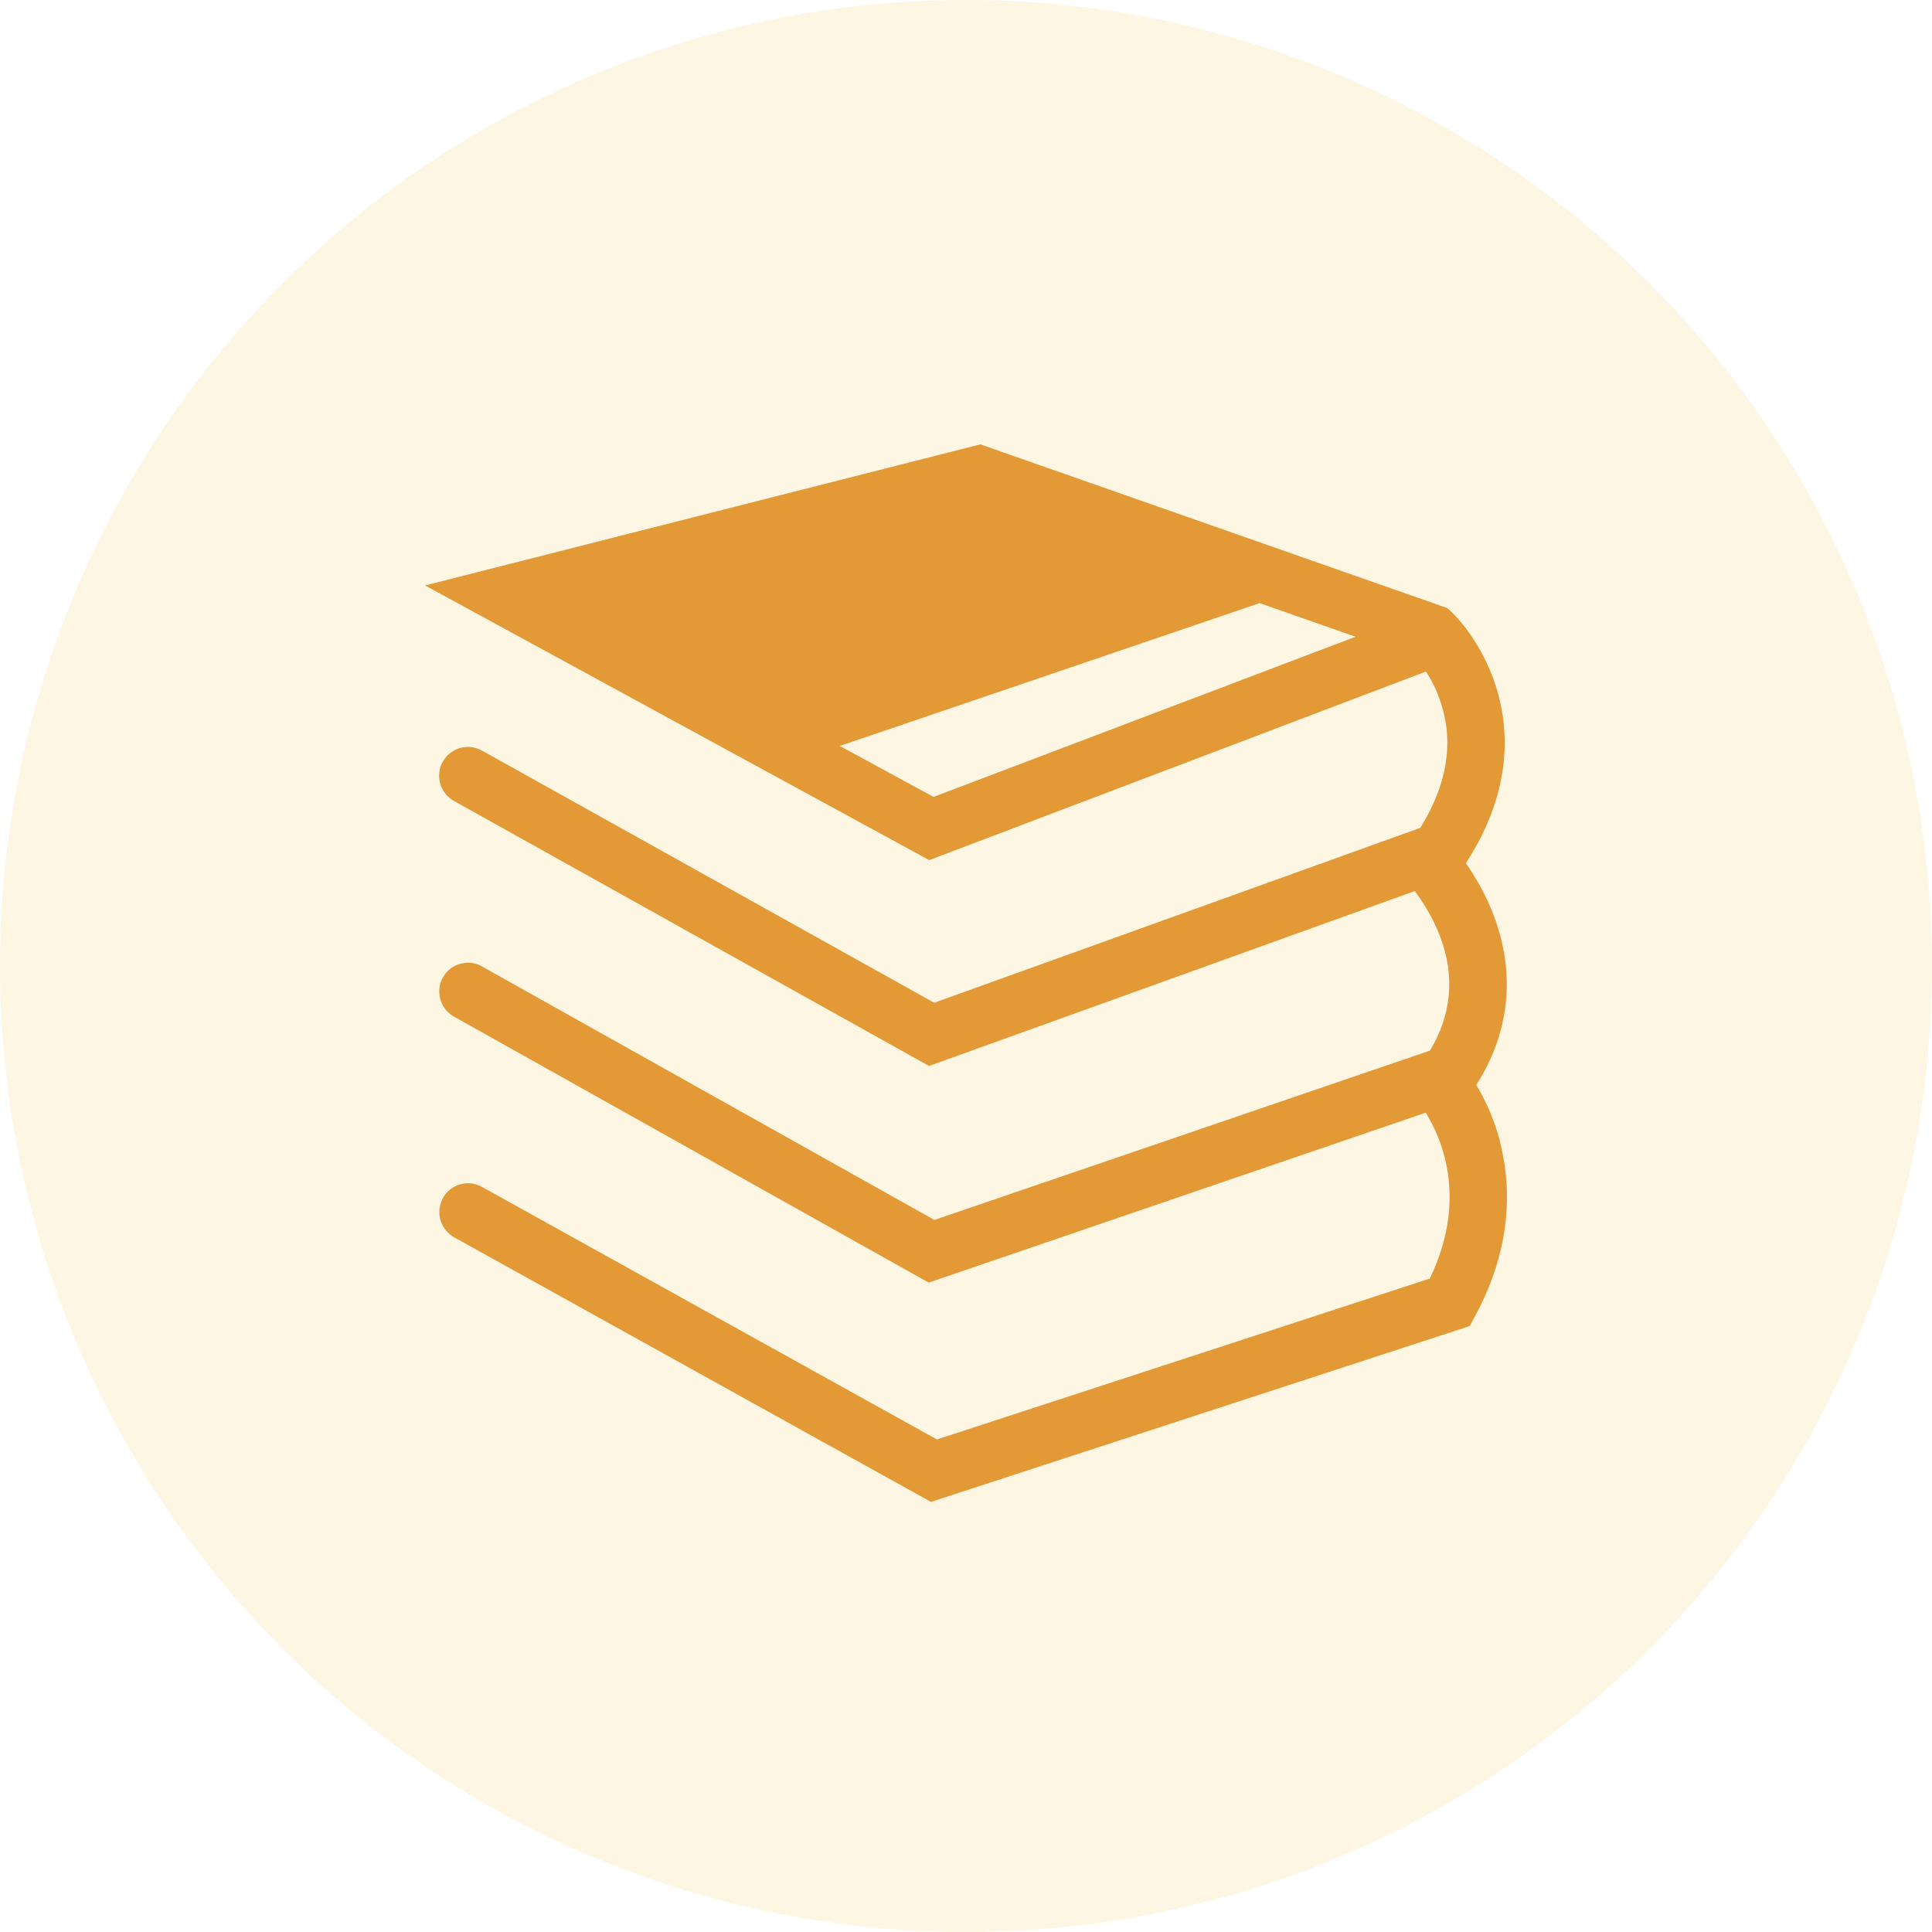
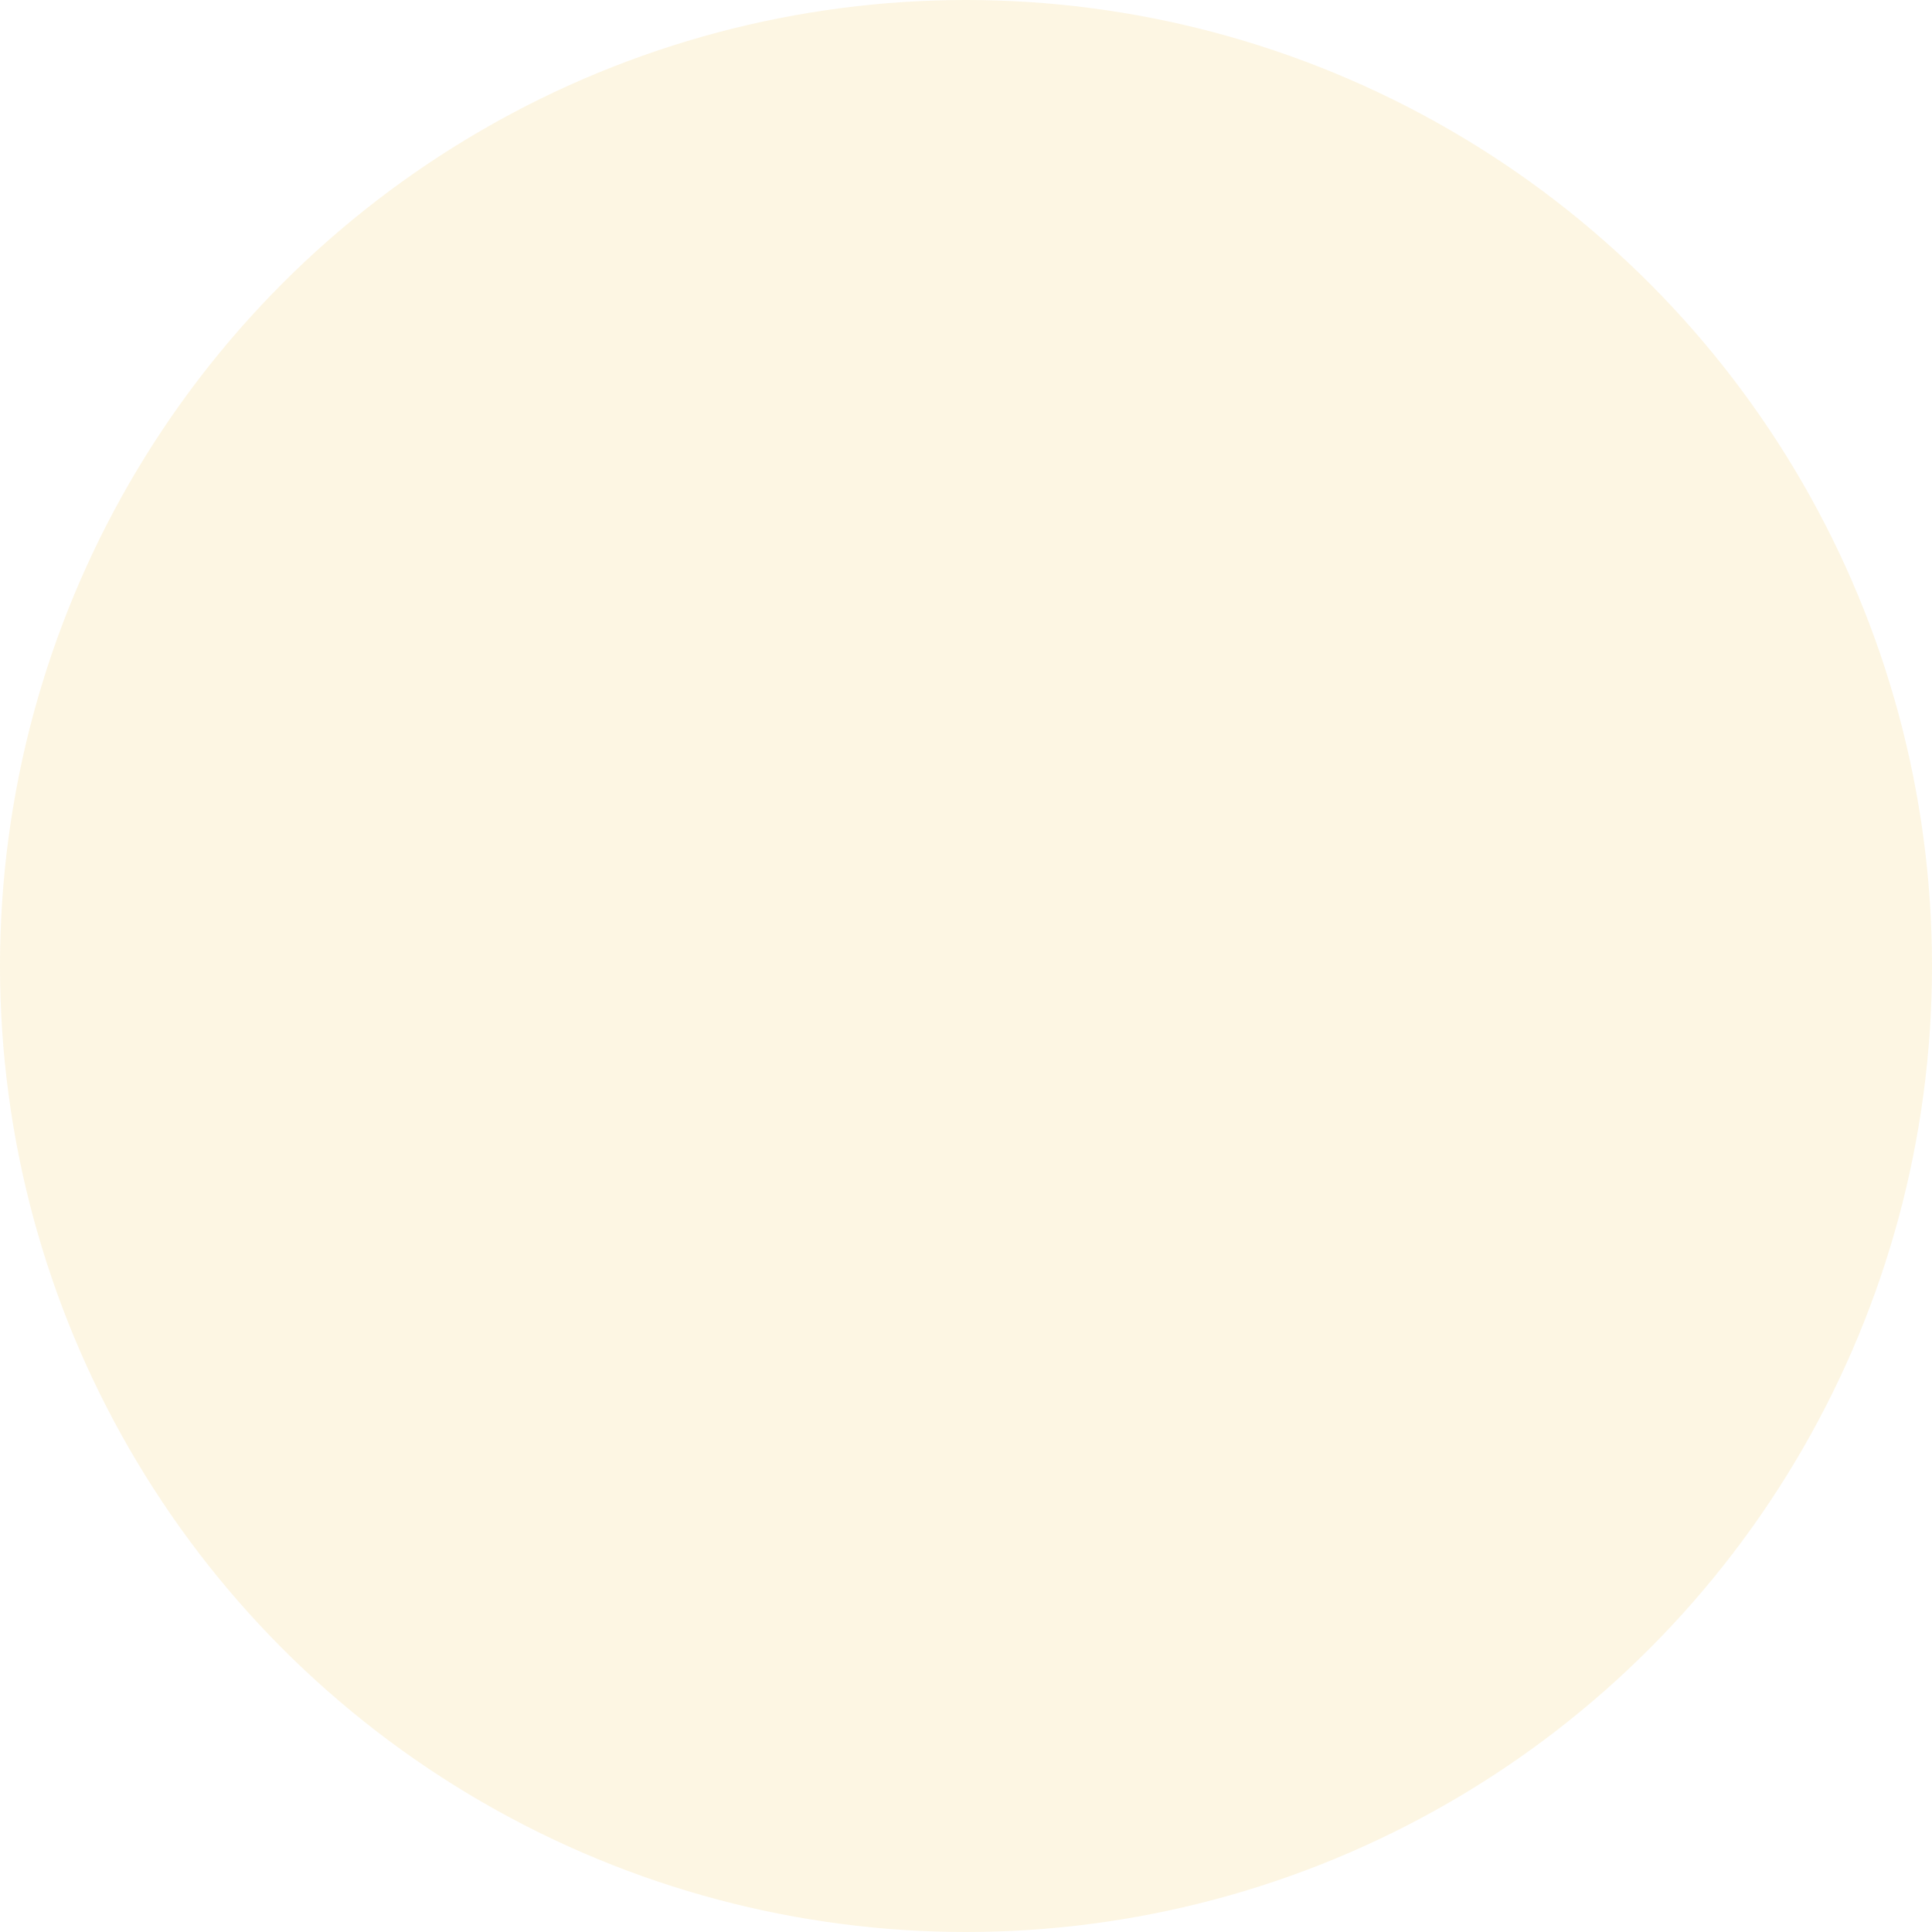
<svg xmlns="http://www.w3.org/2000/svg" width="80" height="80" viewBox="0 0 80 80" fill="none">
  <circle opacity="0.3" cx="40" cy="40" r="40" fill="#F9DFA2" />
-   <path d="M62.116 47.276C61.846 46.225 61.424 45.413 61.129 44.928C62.514 42.755 62.769 40.336 61.853 37.908C61.511 37.009 61.066 36.268 60.699 35.743C62.697 32.671 62.474 30.044 61.925 28.365C61.328 26.542 60.246 25.468 60.118 25.356L59.935 25.181L40.595 18.4L17.601 24.242L38.477 35.616L59.044 27.808C59.259 28.134 59.498 28.58 59.665 29.113C60.206 30.761 59.919 32.496 58.813 34.279L38.684 41.522L19.956 31.079C19.781 30.984 19.582 30.928 19.375 30.928C18.946 30.928 18.548 31.159 18.333 31.541C18.182 31.819 18.142 32.138 18.229 32.448C18.317 32.751 18.516 33.005 18.794 33.164L38.469 44.14L58.582 36.897C58.877 37.287 59.322 37.964 59.641 38.8C60.254 40.439 60.102 42.023 59.211 43.503L38.692 50.515L19.956 40.017C19.781 39.914 19.575 39.866 19.375 39.866C18.946 39.866 18.548 40.097 18.341 40.471C18.022 41.044 18.221 41.768 18.794 42.094L38.454 53.11L59.036 46.074C59.243 46.408 59.601 47.053 59.824 47.937C60.23 49.56 60.023 51.248 59.203 52.943L38.796 59.605L19.956 49.146C19.781 49.051 19.582 48.995 19.383 48.995C18.954 48.995 18.548 49.226 18.341 49.608C18.19 49.887 18.15 50.205 18.237 50.515C18.325 50.818 18.524 51.072 18.802 51.232L38.549 62.191L60.859 54.909L61.081 54.495C62.705 51.494 62.538 48.916 62.108 47.276H62.116ZM38.653 32.997L34.776 30.888L52.159 24.974L56.131 26.367L38.66 32.997H38.653Z" fill="#E29936" />
</svg>